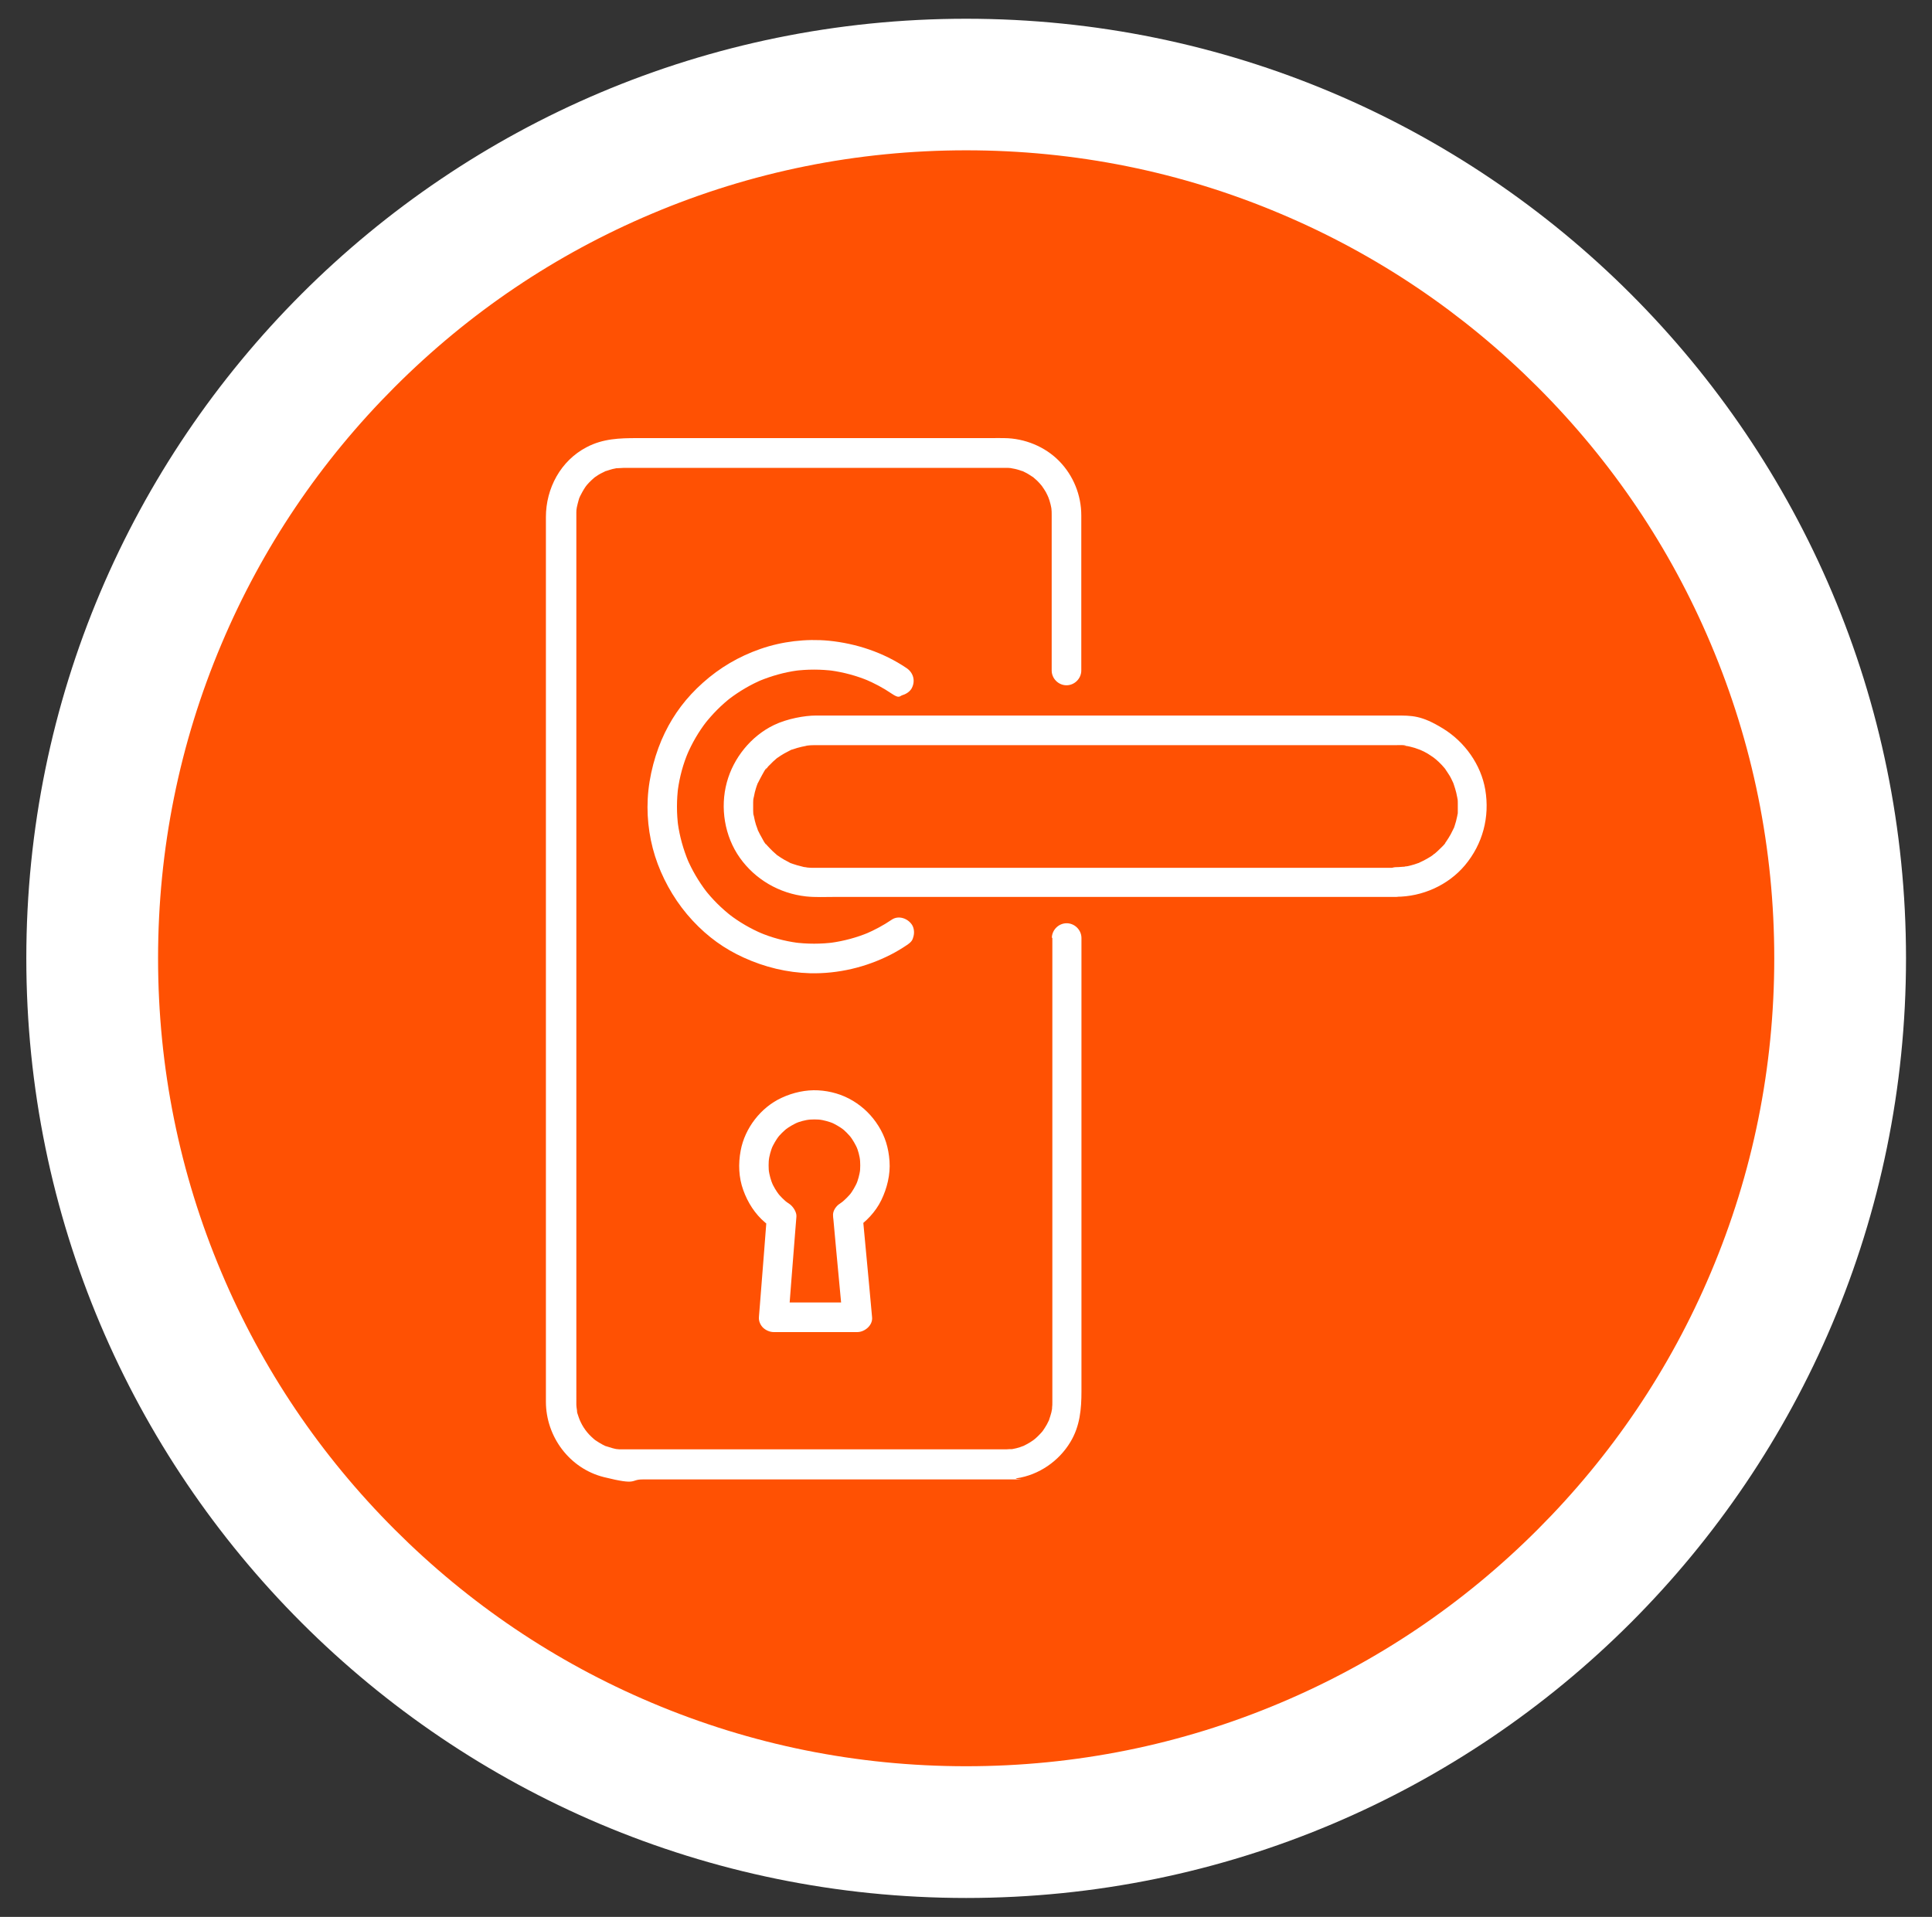
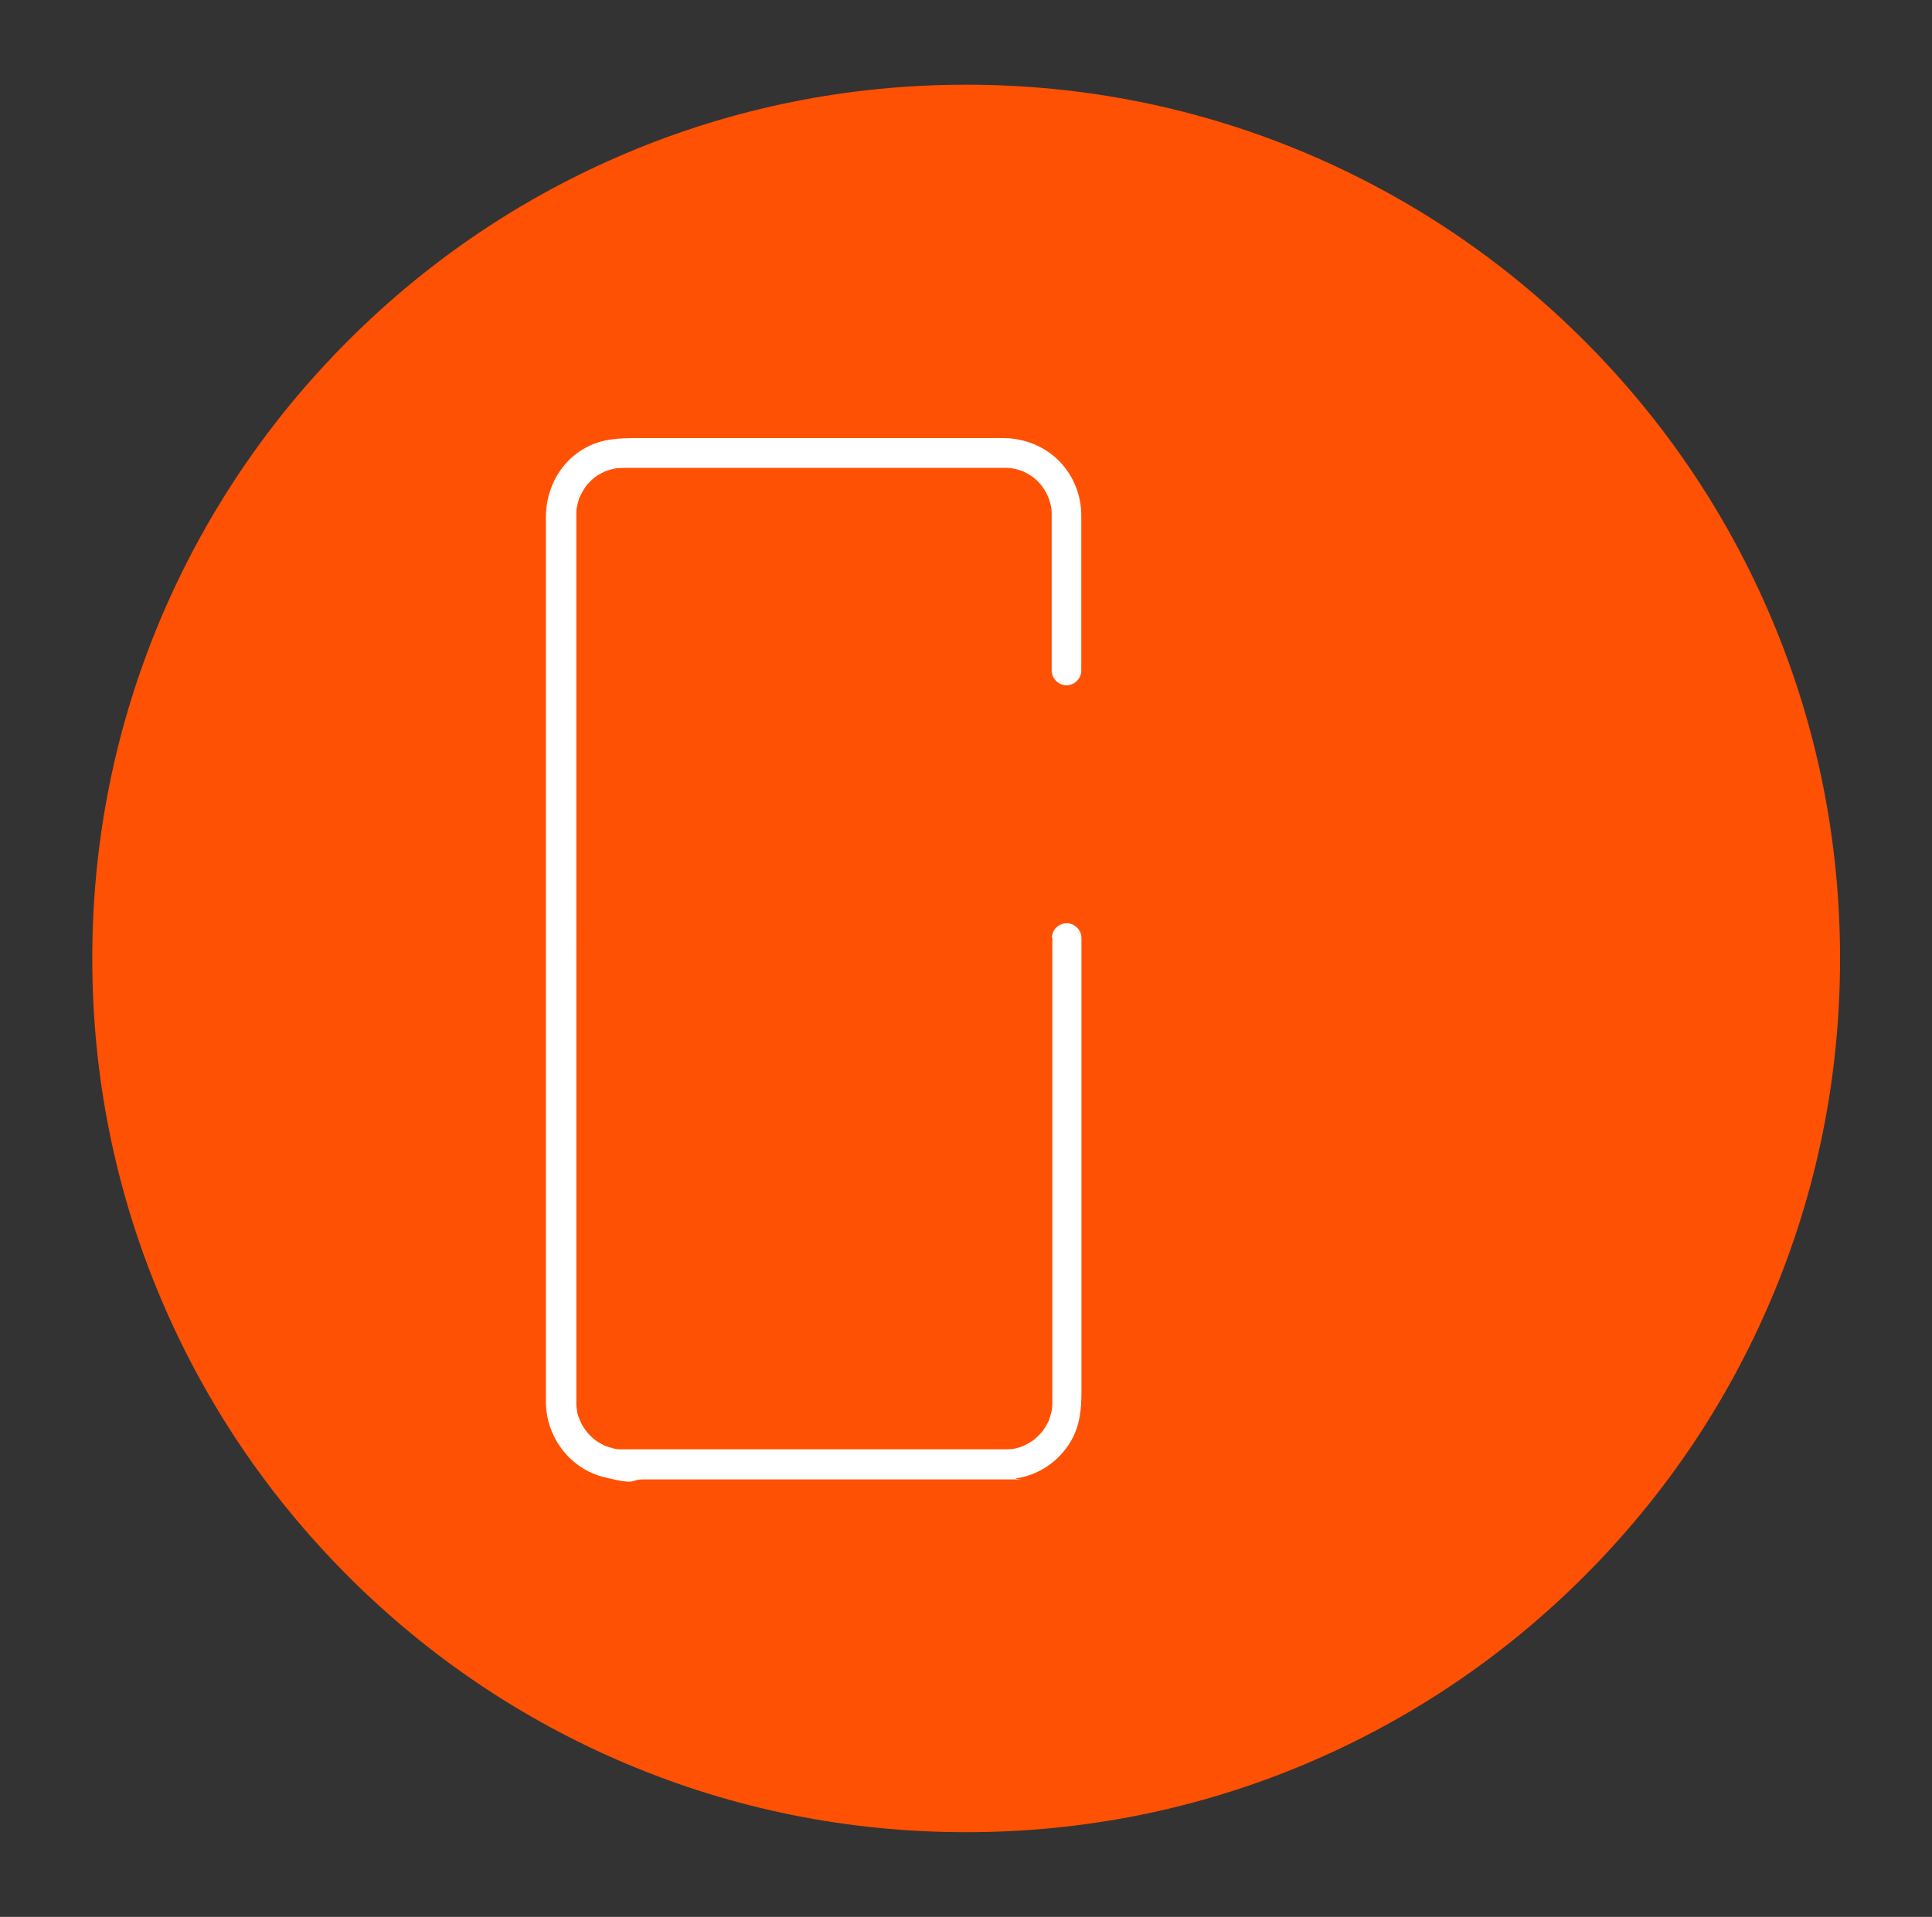
<svg xmlns="http://www.w3.org/2000/svg" id="Ebene_1" viewBox="0 0 1174.6 1165.6">
  <rect x="0" y="0" width="1174.6" height="1165.6" fill="#333333" stroke="none" />
  <defs>
    <style>      .st0 {        fill: #fff;      }      .st1 {        fill: #ff5103;      }    </style>
  </defs>
  <g>
    <path class="st1" d="M587.4,1114.1c-71.8,0-141.3-14-206.8-41.7-63.3-26.8-120.1-65.1-168.9-113.9-48.8-48.8-87.1-105.6-113.9-168.9-27.7-65.5-41.7-135.1-41.7-206.8s14-141.3,41.7-206.8c26.8-63.3,65.1-120.1,113.9-168.9,48.8-48.8,105.6-87.1,168.9-113.9,65.5-27.7,135.1-41.7,206.8-41.7s141.3,14,206.8,41.7c63.3,26.8,120.1,65.1,168.9,113.9s87.1,105.6,113.9,168.9c27.7,65.5,41.7,135.1,41.7,206.8s-14,141.3-41.7,206.8c-26.8,63.3-65.1,120.1-113.9,168.9s-105.6,87.1-168.9,113.9c-65.5,27.7-135.1,41.7-206.8,41.7h0Z" />
-     <path class="st0" d="M587.4,91.4c66.4,0,130.7,13,191.2,38.6,58.5,24.7,111.1,60.2,156.2,105.3,45.2,45.2,80.6,97.7,105.3,156.2,25.6,60.5,38.6,124.9,38.6,191.2s-13,130.7-38.6,191.2c-24.7,58.5-60.2,111.1-105.3,156.2-45.2,45.2-97.7,80.6-156.2,105.3-60.5,25.6-124.9,38.6-191.2,38.6s-130.7-13-191.2-38.6c-58.5-24.7-111.1-60.2-156.2-105.3-45.2-45.2-80.6-97.7-105.3-156.2-25.6-60.5-38.6-124.9-38.6-191.2s13-130.7,38.6-191.2c24.7-58.5,60.2-111.1,105.3-156.2,45.2-45.2,97.7-80.6,156.2-105.3,60.5-25.6,124.9-38.6,191.2-38.6M587.4,11.4C271.8,11.4,16,267.2,16,582.7s255.8,571.4,571.4,571.4,571.4-255.8,571.4-571.4S902.9,11.4,587.4,11.4h0Z" />
  </g>
  <g>
    <path class="st0" d="M639.8,570.2v281.4c0,2.2,0,.6,0,.9,0,1.3,0,2.5-.2,3.8s.5-2.1,0,.5-.3,1.6-.5,2.4c-.3,1.3-.8,2.6-1.2,3.9-.8,2.4.8-1.4-.3.8s-.7,1.4-1.1,2.2c-.8,1.4-1.6,2.7-2.6,4.1.9-1.3.2-.2,0,0-.5.6-1,1.2-1.6,1.8-.9,1-1.9,1.9-2.9,2.8s-2.3,1.7-.7.6c-.9.6-1.7,1.2-2.7,1.8s-2.3,1.3-3.5,1.9c-2.3,1.1,1-.3-.5.2s-1.3.5-1.9.7c-1.4.5-2.9.8-4.4,1.1s-2.3.3-.5,0c-1.1,0-2.3.2-3.4.2h-232.3c-.7,0-.2,0-.4,0h-2.6c-.9,0-3-.4-.9,0-1.1-.2-2.2-.4-3.2-.7s-2.6-.8-3.9-1.2c-2.4-.8,1.4.8-.8-.3s-1-.5-1.4-.7c-1.4-.7-2.7-1.6-4.1-2.5s-1.4-1-.1,0c-.8-.6-1.6-1.4-2.4-2.1-3.9-3.6-6.5-8-7.9-12.1s-.8-2.6-1-4-.4-2.9-.2-.9c0-.8-.2-1.7-.2-2.5V314.8c0-12.9,0-2.2,0-3.3s.1-1.7.2-2.5c-.2,1.8,0,0,.1-.5.3-1.5.7-2.9,1.1-4.4s.4-1.3.7-1.9c.5-1.4-1,1.8.2-.5s1.5-2.9,2.3-4.2.9-1.3,1.3-2c-1.1,1.6.4-.5.6-.7.9-1,1.8-2,2.8-2.9s1.2-1.1,1.8-1.6c1.3-1.1.4-.3,0,0,1.5-1.1,3.1-2.1,4.8-2.9s1-.5,1.4-.7c2.3-1.1-1.6.4.8-.3s2.6-.9,3.9-1.2,1.6-.3,2.4-.5c2.6-.6-1.1,0,.5,0s2.5-.2,3.8-.2.8,0,1.2,0h193.7c33.9,0,20.7,0,31,0s3.8,0,5.7,0,.7,0,1.1,0c.9,0,1.7,0,2.5.1,1.8,0,.5,0,0,0,1.9.3,3.8.7,5.6,1.3s1,.4,1.5.5c2.4.8-1.4-.8.8.3s2.4,1.2,3.5,1.9,1.3.9,2,1.3c2.1,1.3-1.2-1.1.7.5s2.4,2.1,3.5,3.3.9,1,1.3,1.5,1.3,1.7.3.4c.8,1.2,1.7,2.4,2.4,3.7s.6,1.2.9,1.8,1.1,2.6.4.8c.6,1.5,1.1,3.1,1.5,4.7s.3,1.6.5,2.4.2,1.8,0,0c.2,1.4.2,2.8.2,4.2s0,.5,0,.7v93.8c0,4.9,4.1,9,9,9s9-4.1,9-9v-82.7c0-27.6,0-7.7,0-11.6,0-12.3-4.8-24.2-13.4-33s-21-13.9-33.5-14-3.4,0-5.1,0h-218c-10.7,0-20.8.3-30.7,5.5-15.8,8.2-24.8,25-24.8,42.5s0,8.2,0,12.4v525.5c0,21.3,14.4,40.7,35.3,45.9s15.7,1.4,23.5,1.4h216.9c24.6,0,6.9,0,10.5-.7,13.5-2,25.7-10.4,32.7-22.1,5.8-9.6,6.7-20,6.7-30.8v-275.6c0-4.9-4.1-9-9-9s-9,4.1-9,9h0l.2-.2Z" />
-     <path class="st0" d="M542.2,559.2c-5,3.4-10.4,6.3-16,8.7l2.1-.9c-7.4,3.1-15.2,5.2-23.2,6.3l2.4-.3c-8.3,1.1-16.8,1.1-25.1,0l2.4.3c-8-1.1-15.9-3.2-23.3-6.4l2.1.9c-7.3-3.1-14.2-7.1-20.4-11.9l1.8,1.4c-6.3-4.9-12-10.5-16.9-16.9l1.4,1.8c-4.8-6.3-8.8-13.1-11.9-20.4l.9,2.1c-3.1-7.5-5.3-15.3-6.4-23.3l.3,2.4c-1.1-8.3-1.1-16.7,0-25l-.3,2.4c1.1-8,3.2-15.9,6.4-23.3l-.9,2.1c3.1-7.3,7.1-14.2,11.9-20.4l-1.4,1.8c4.9-6.3,10.5-12,16.9-16.9l-1.8,1.4c6.3-4.8,13.1-8.8,20.4-11.9l-2.1.9c7.5-3.1,15.3-5.3,23.3-6.4l-2.4.3c8.3-1.1,16.7-1.1,25.1,0l-2.4-.3c7.9,1.1,15.7,3.2,23.1,6.3l-2.1-.9c5.6,2.4,10.9,5.2,15.9,8.6s4.8,1.5,6.9.9,4.4-2.2,5.4-4.1c2.4-4.5,1-9.5-3.2-12.3-14.1-9.5-30.4-14.9-47.2-16.6-13.9-1.3-28.4.4-41.6,5s-24.7,11.4-34.9,20.5-17.6,19-23.2,30.5-9.7,26.2-10.4,40.2c-.7,13.3,1.4,27.1,6.1,39.6s11.9,24.4,21.2,34.4,19.4,17.2,31.1,22.5c12.7,5.8,26.3,9.1,40.3,9.5,17,.4,34-3.6,49.2-11.4,3.3-1.7,6.5-3.6,9.6-5.7s3.5-3.1,4.1-5.4.3-5-.9-6.9c-2.5-3.9-8.1-6-12.3-3.2h0Z" />
-     <path class="st0" d="M848.7,527.7h-353.5c-1.5,0-3.1,0-4.7-.2s.1.2.3,0c0,0-1.3-.2-1.2-.2-.8,0-1.6-.3-2.4-.5-1.7-.4-3.5-.9-5.2-1.5s-.7-.3-1.1-.4c-1.6-.6.5.2.5.2-.3,0-1.9-.8-2.1-1-1.6-.8-3.1-1.6-4.6-2.6s-1.4-1-2.2-1.5-1-1.1-.3-.2-.2-.2-.4-.4c-1.3-1.1-2.6-2.3-3.8-3.6s-1.1-1.1-1.6-1.7-.5-.6-.7-.9c-.9-1,.2.5.3.5-.6,0-2.6-3.8-2.9-4.4-.8-1.4-1.6-2.9-2.3-4.4s.5,1.5-.2-.6-.7-1.9-1-2.8c-.5-1.6-.9-3.3-1.2-4.9s-.1-.8-.2-1.2c-.2-1.4,0,.5,0,.6-.3-.1-.2-2.6-.3-3.1v-5c0-1.7.1-1.6.2-2.5.1-1.8,0,.6,0,.6-.1,0,.2-1.5.3-1.8.3-1.7.7-3.3,1.2-4.9s.5-1.5.8-2.3.4-1.4.5-1.4c-.1,0-.9,2,0,.3s1.5-3,2.3-4.4,2.3-4.4,2.9-4.4-1.4,1.7-.3.5.5-.6.7-.9c.5-.6,1-1.2,1.6-1.7,1.2-1.3,2.5-2.5,3.8-3.6,0,0,.9-.8.9-.7,0,0-1.6,1.1-.4.3s1.4-1,2.2-1.5c1.5-1,3-1.8,4.6-2.6s2.1-1.2,2.4-1.1c0,0-2.1.8-.5.2s.7-.3,1.1-.4c1.7-.6,3.4-1.1,5.2-1.5s1.6-.3,2.4-.5l1.2-.2s-2,.2-.6,0,3.3-.3,4.9-.3.6,0,1,0h352.7c.4,0,5.4-.2,5.6.3s-2.3-.4-.6,0,.8.1,1.2.2c.8.1,1.6.3,2.4.5,1.7.4,3.4.9,5.1,1.6l1.1.4s-1.8-.8-.5-.2,1.6.7,2.4,1.1c1.6.8,3.1,1.7,4.5,2.7s1.3.9,1.9,1.3c1,.7-1.3-1.2-.4-.3s.8.6,1.1.9c1.3,1.1,2.6,2.3,3.8,3.6s1,1.1,1.5,1.7.8.9.7.9c0,0-1.1-1.6-.3-.4s2,2.9,2.9,4.4,1.5,3,2.2,4.4-.6-1.7-.2-.5.3.7.4,1.1c.3.9.6,1.9.9,2.8.5,1.6.9,3.3,1.2,5s0,.8.2,1.2c0-.2-.2-2.2,0-.6s.2,2,.2,3.1v5c0,1.7,0,2.3-.2,2.4.3-.1.3-2.1,0-.3s-.2,1-.3,1.5c-.3,1.7-.8,3.3-1.3,4.9s-.5,1.5-.8,2.2c-.6,1.6.3.2,0-.2,0,.2-.5,1.1-.6,1.3-.7,1.5-1.5,3-2.4,4.4s-.8,1.3-1.3,2c-.5.7-.4.6-.7,1-.2.2-.3.5-.5.7-.4.5-.2.3.5-.7.2.4-2.7,3.1-3.1,3.5-1.2,1.2-2.4,2.3-3.6,3.3s-1,1.2-.2.2-.2,0-.5.3c-.6.5-1.3.9-1.9,1.3-1.3.8-2.7,1.6-4.1,2.3s-1.4.7-2.1,1c-1.8.8,1.5-.5.2,0s-.7.3-1.1.4c-1.6.6-3.2,1.1-4.8,1.5s-1.6.4-2.4.5-.8,0-1.2.2c-1.6.3.4,0,.6,0-1.8,0-3.7.3-5.6.3-4.7,0-9.2,4.1-9,9s4,9,9,9c15.8,0,31.5-7,41.7-19.1,10.9-13,15.2-29.4,12.4-46-2.6-15.3-12.5-29.1-25.7-37.2s-18.8-7.9-29-7.9h-352.3c-6.6,0-17.5,1.9-25.5,5.8-13.9,6.7-24.6,20-28.6,34.8-4.2,15.4-1.4,32.8,7.9,45.9,9.3,13.1,23.9,21.7,40.3,23.5,5.7.6,11.6.3,17.3.3h341.3c4.7,0,9.2-4.1,9-9s-4-9-9-9v.4Z" />
-     <path class="st0" d="M519.9,747.4c6.6-4.4,12.4-10.4,15.9-17.6s5.6-15.6,5-23.8-2.7-14.9-6.7-21.3-9.2-11.5-15.5-15.3c-6.4-3.9-13.8-6-21.2-6.4s-15.2,1.3-22.1,4.5c-12.7,5.8-22.5,18.5-25,32.2-1.5,8-1.2,16.3,1.6,24,2.7,7.5,7.1,14.5,13.3,19.7s3.6,2.9,5.5,4.1c-1.5-2.6-3-5.2-4.5-7.8-.5,6.9-1.1,13.8-1.6,20.8-.9,11-1.7,22-2.6,33s-.4,5-.6,7.5,1.1,5,2.6,6.4,3.9,2.6,6.4,2.6h50.8c4.5,0,9.5-4.1,9-9-.6-6.9-1.3-13.9-1.9-20.8-1-11-2.1-22-3.1-33.1s-.5-5.1-.7-7.6-.9-4.6-2.6-6.4-4.1-2.7-6.4-2.6-4.7.9-6.4,2.6-2.9,4-2.6,6.4c.6,6.9,1.3,13.9,1.9,20.8,1,11,2.1,22,3.1,33.1s.5,5.1.7,7.6l9-9h-50.8l9,9c.5-6.9,1.1-13.8,1.6-20.8.9-11,1.7-22,2.6-33s.4-5,.6-7.5-1.9-6.1-4.5-7.8-1.6-1.1-2.4-1.7l1.8,1.4c-2.5-1.9-4.8-4.2-6.7-6.7l1.4,1.8c-1.9-2.5-3.6-5.3-4.8-8.2l.9,2.1c-1.3-3-2.1-6.1-2.6-9.4l.3,2.4c-.4-3.3-.4-6.6,0-9.9l-.3,2.4c.4-3.2,1.3-6.4,2.5-9.4l-.9,2.1c1.3-2.9,2.9-5.7,4.8-8.2l-1.4,1.8c1.9-2.5,4.2-4.7,6.7-6.7l-1.8,1.4c2.5-1.9,5.3-3.5,8.2-4.8l-2.1.9c3-1.3,6.2-2.1,9.4-2.5l-2.4.3c3.2-.4,6.5-.4,9.7,0l-2.4-.3c3.2.4,6.4,1.3,9.4,2.5l-2.1-.9c2.9,1.3,5.7,2.9,8.2,4.8l-1.8-1.4c2.5,1.9,4.7,4.2,6.7,6.7l-1.4-1.8c1.9,2.5,3.5,5.3,4.8,8.2l-.9-2.1c1.3,3,2.1,6.2,2.5,9.4l-.3-2.4c.4,3.3.4,6.6,0,9.9l.3-2.4c-.5,3.2-1.3,6.4-2.6,9.4l.9-2.1c-1.3,2.9-2.9,5.7-4.8,8.2l1.4-1.8c-2,2.5-4.2,4.7-6.7,6.7l1.8-1.4c-.7.5-1.4,1-2.1,1.5-2,1.3-3.5,3.1-4.1,5.4s-.3,5,.9,6.9c2.5,3.9,8.1,6,12.3,3.2v.2Z" />
  </g>
</svg>